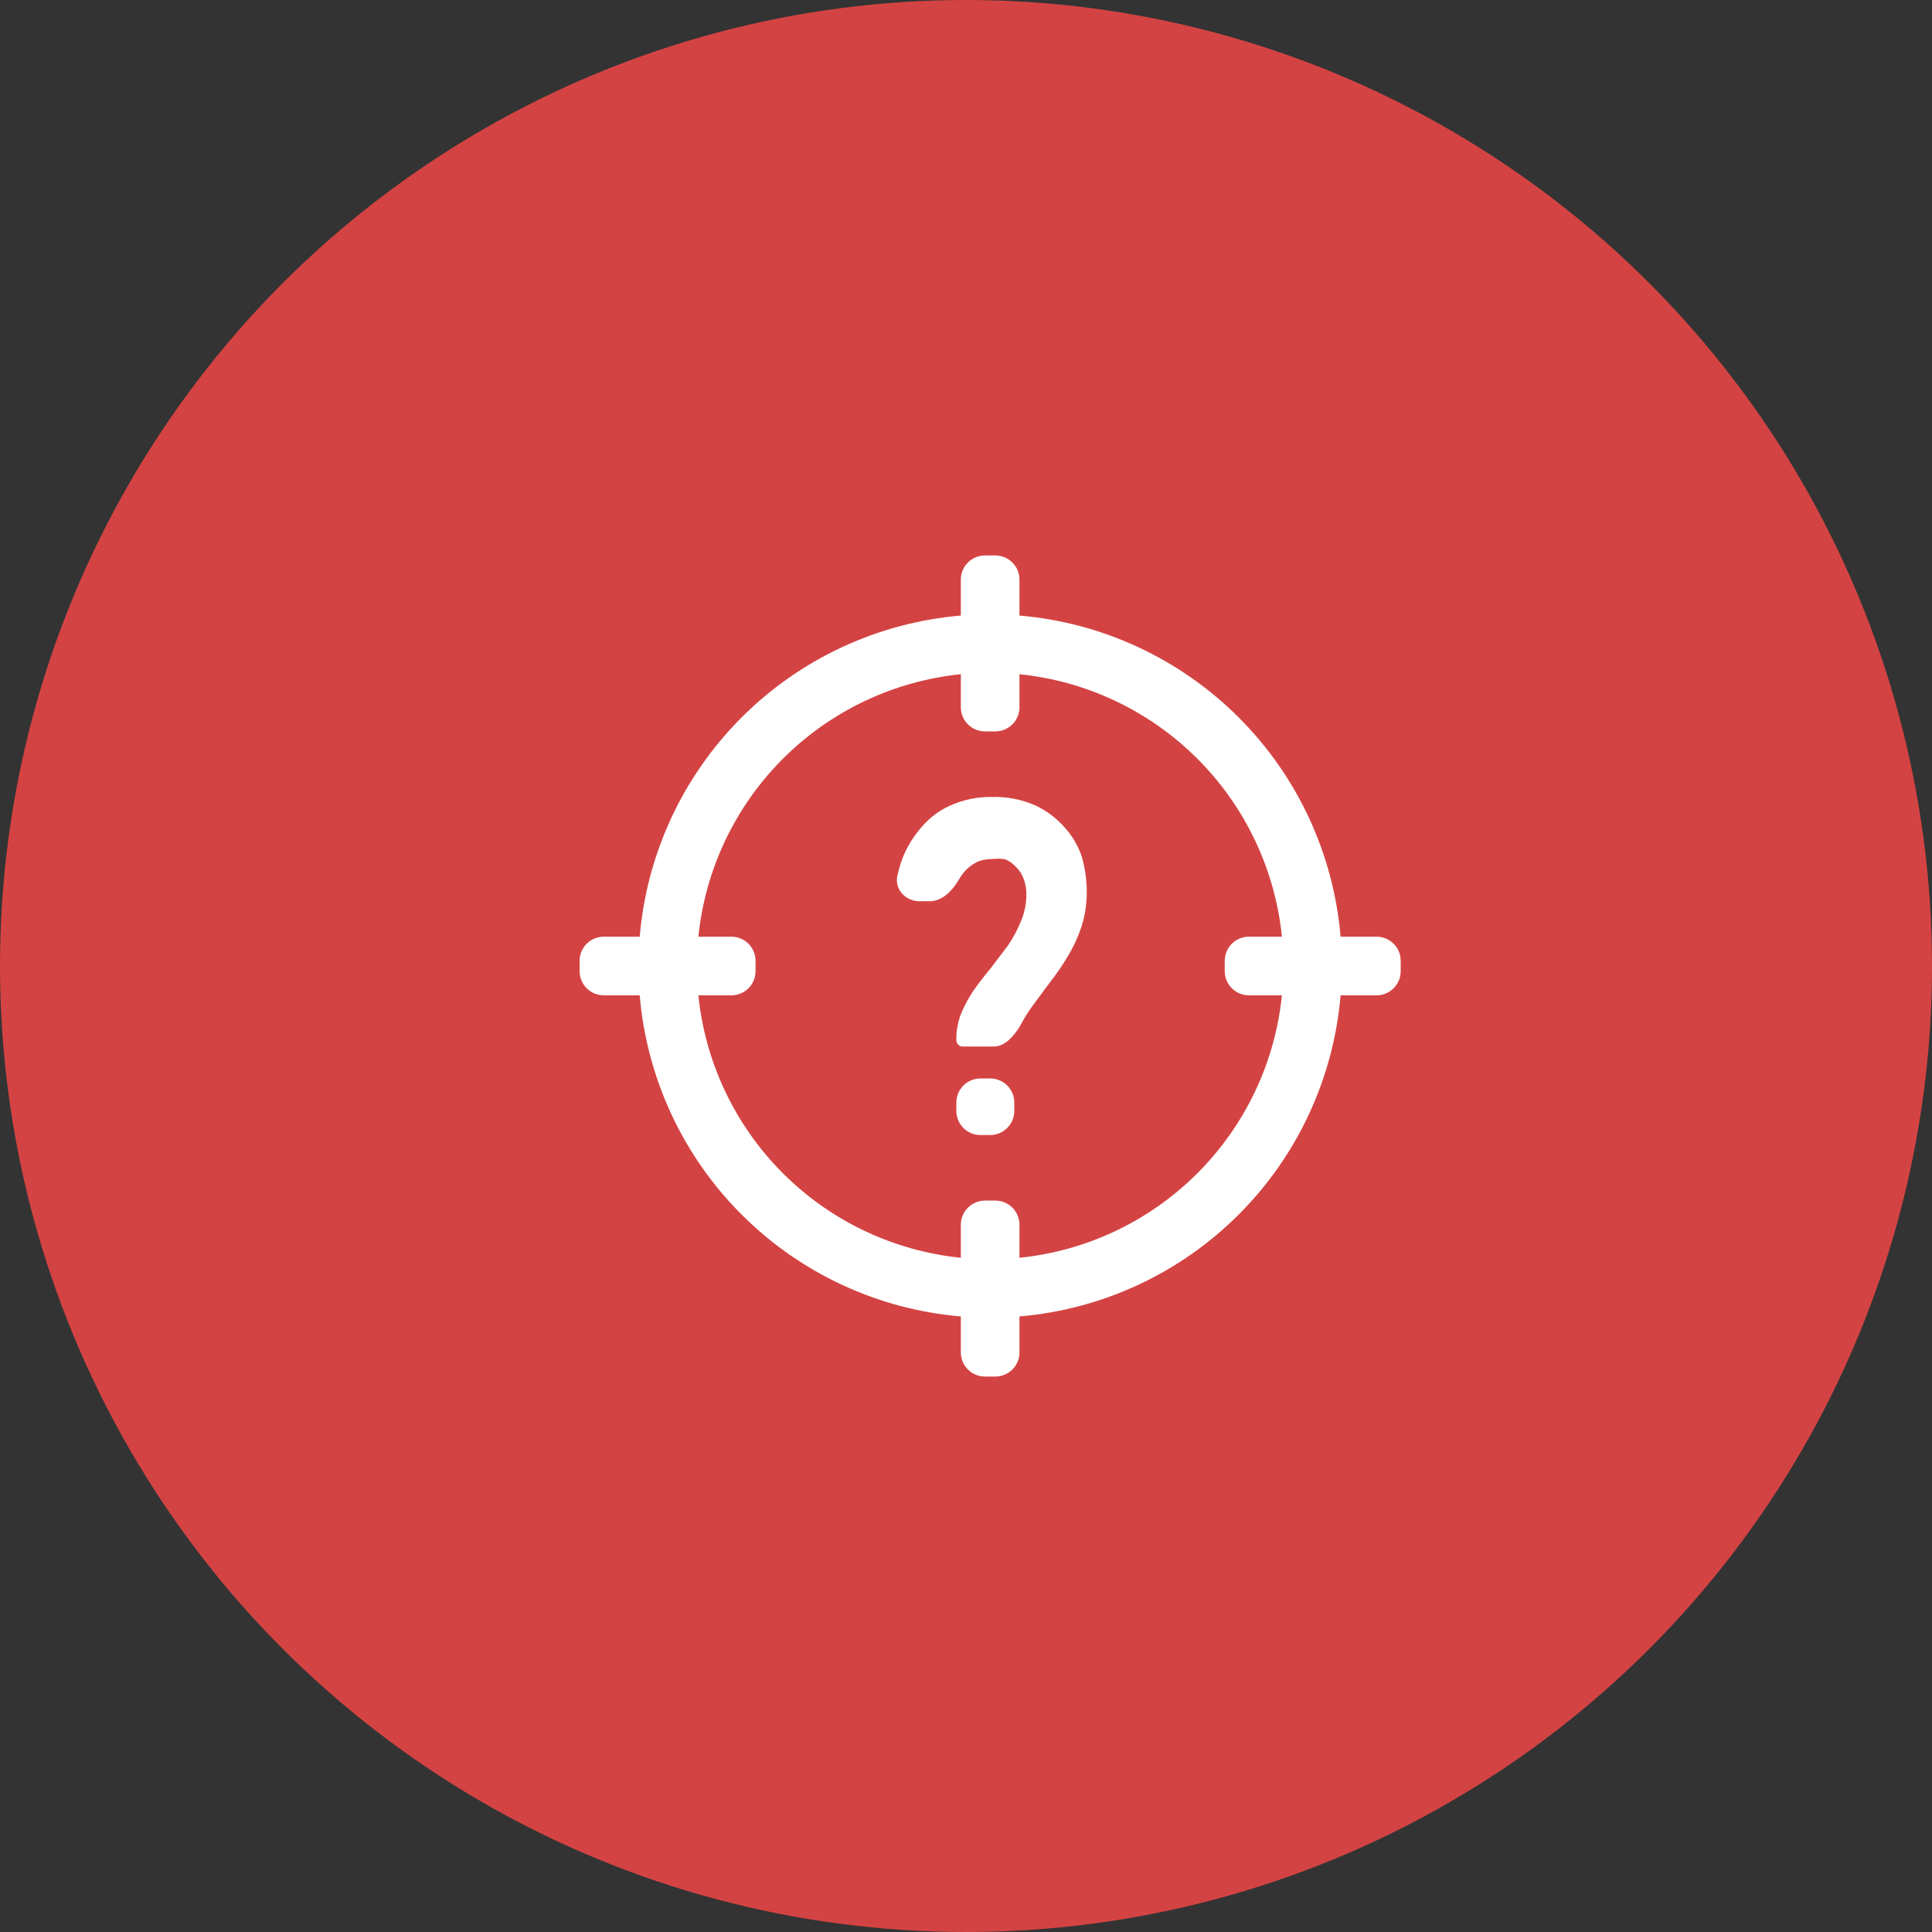
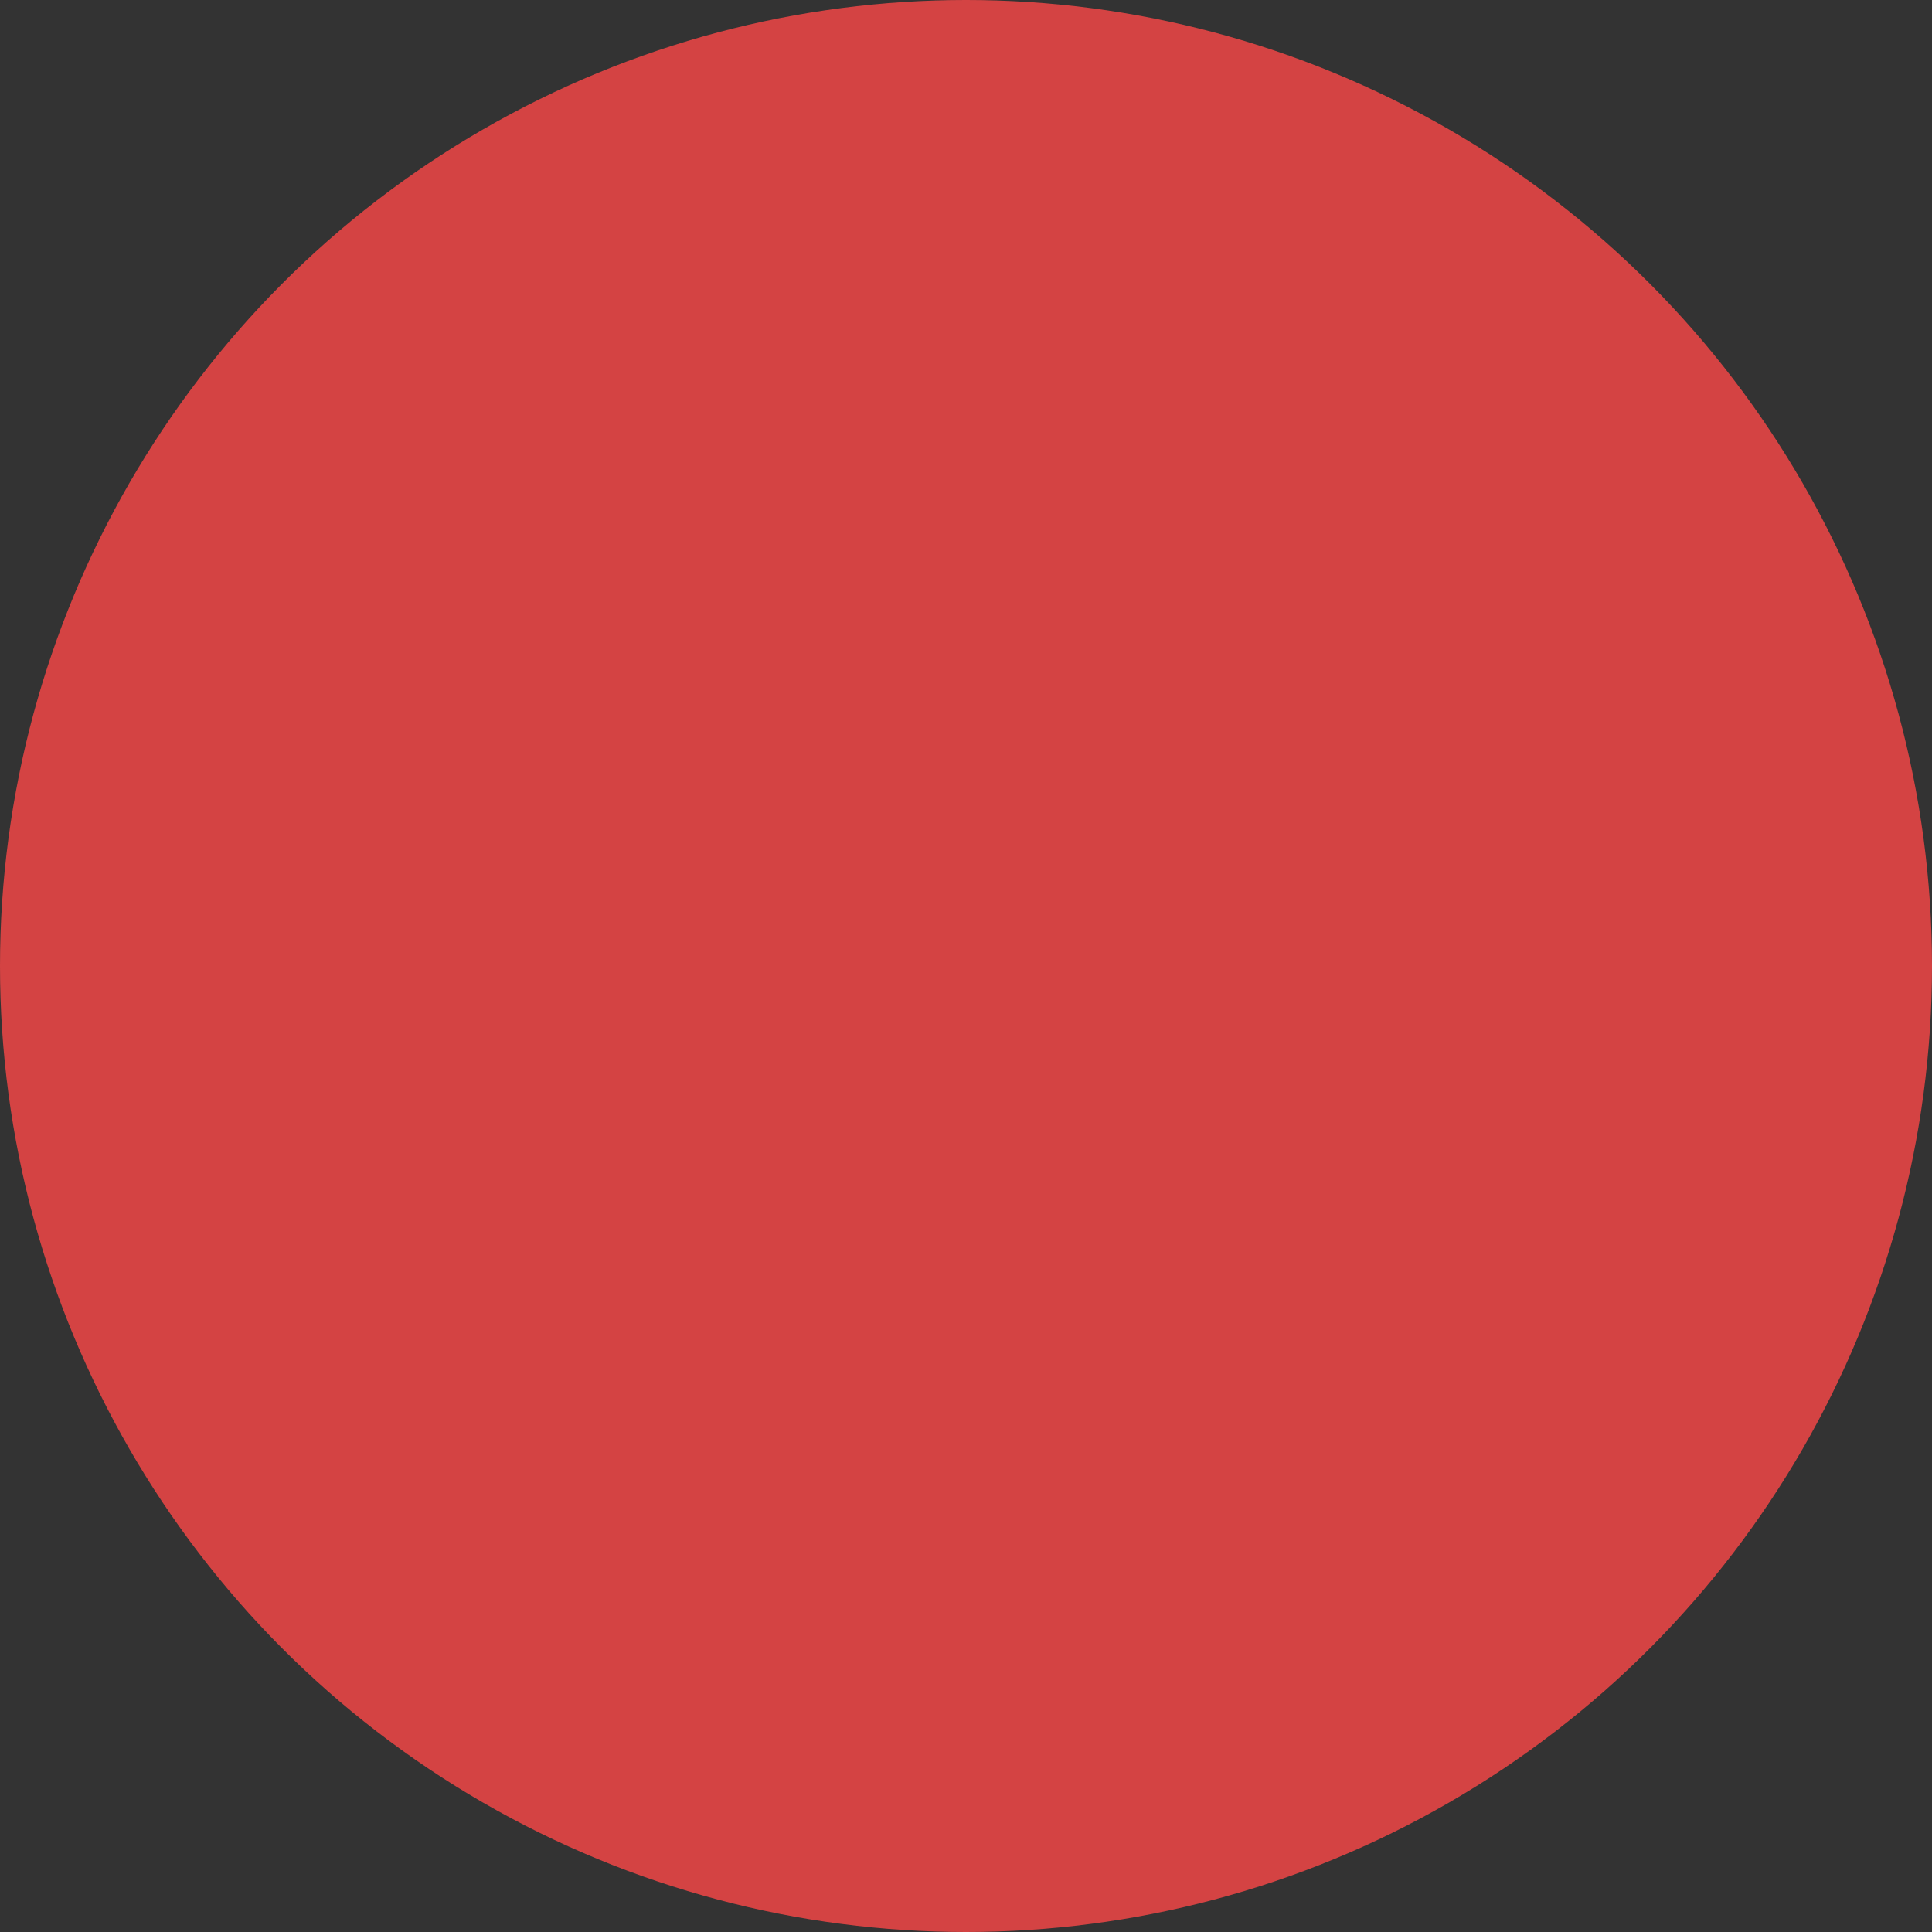
<svg xmlns="http://www.w3.org/2000/svg" width="80" height="80" viewBox="0 0 80 80" fill="none">
  <rect x="0" y="0" width="80" height="80" fill="#333333" stroke="none" />
  <circle cx="40" cy="40" r="40" fill="#D44343" />
-   <path fill-rule="evenodd" clip-rule="evenodd" d="M44.1 34.28C43.754 33.884 43.339 33.569 42.88 33.355C42.302 33.1 41.682 32.98 41.06 33.003C40.456 32.991 39.856 33.118 39.3 33.377C38.822 33.597 38.4 33.936 38.06 34.368C37.729 34.765 37.471 35.228 37.3 35.734C37.247 35.905 37.2 36.079 37.16 36.254C37.031 36.822 37.496 37.319 38.078 37.319H38.492C39.032 37.319 39.45 36.864 39.719 36.396C39.73 36.378 39.74 36.36 39.752 36.342C39.931 36.053 40.18 35.826 40.472 35.687C40.629 35.619 40.794 35.582 40.962 35.578C41.04 35.575 41.119 35.571 41.197 35.563C41.301 35.553 41.406 35.553 41.51 35.564C41.583 35.572 41.655 35.592 41.72 35.627C41.846 35.693 41.96 35.781 42.06 35.888C42.199 36.02 42.308 36.186 42.38 36.372C42.462 36.581 42.503 36.806 42.5 37.033C42.5 37.414 42.426 37.788 42.28 38.134C42.135 38.493 41.953 38.833 41.74 39.147L41.04 40.072C40.8 40.358 40.56 40.667 40.34 40.975C40.127 41.282 39.946 41.614 39.8 41.966C39.661 42.313 39.593 42.689 39.6 43.067C39.6 43.215 39.72 43.335 39.867 43.335H41.141C41.615 43.335 41.962 42.915 42.22 42.517C42.384 42.2 42.572 41.898 42.78 41.614L43.5 40.645C43.762 40.311 44.003 39.958 44.22 39.588C44.45 39.21 44.638 38.803 44.78 38.376C44.926 37.924 45 37.447 45 36.967C45.003 36.467 44.936 35.969 44.8 35.491C44.649 35.036 44.41 34.623 44.1 34.28ZM39.6 45.656C39.6 45.104 40.048 44.656 40.6 44.656H41C41.552 44.656 42 45.104 42 45.656V46C42 46.552 41.552 47 41 47H40.6C40.048 47 39.6 46.552 39.6 46V45.656Z" fill="white" />
-   <path d="M58 39.786C58 39.233 57.552 38.786 57 38.786H55.511C55.22 35.357 53.726 32.141 51.292 29.708C48.859 27.274 45.643 25.78 42.214 25.489V24C42.214 23.448 41.767 23 41.214 23H40.786C40.233 23 39.786 23.448 39.786 24V25.489C36.357 25.78 33.141 27.274 30.708 29.708C28.274 32.141 26.78 35.357 26.489 38.786H25C24.448 38.786 24 39.233 24 39.786V40.214C24 40.767 24.448 41.214 25 41.214H26.489C26.78 44.643 28.274 47.859 30.708 50.292C33.141 52.726 36.357 54.22 39.786 54.511V56C39.786 56.552 40.233 57 40.786 57H41.214C41.767 57 42.214 56.552 42.214 56V54.511C45.643 54.22 48.859 52.726 51.292 50.292C53.726 47.859 55.22 44.643 55.511 41.214H57C57.552 41.214 58 40.767 58 40.214V39.786ZM42.214 52.082V50.714C42.214 50.162 41.767 49.714 41.214 49.714H40.786C40.233 49.714 39.786 50.162 39.786 50.714V52.082C37 51.798 34.398 50.562 32.418 48.582C30.438 46.602 29.202 44 28.918 41.214H30.286C30.838 41.214 31.286 40.767 31.286 40.214V39.786C31.286 39.233 30.838 38.786 30.286 38.786H28.918C29.202 36 30.438 33.398 32.418 31.418C34.398 29.438 37 28.202 39.786 27.918V29.286C39.786 29.838 40.233 30.286 40.786 30.286H41.214C41.767 30.286 42.214 29.838 42.214 29.286V27.918C45 28.202 47.602 29.438 49.582 31.418C51.562 33.398 52.798 36 53.082 38.786H51.714C51.162 38.786 50.714 39.233 50.714 39.786V40.214C50.714 40.767 51.162 41.214 51.714 41.214H53.081C52.797 44 51.561 46.602 49.581 48.582C47.602 50.562 45 51.798 42.214 52.082Z" fill="white" />
</svg>